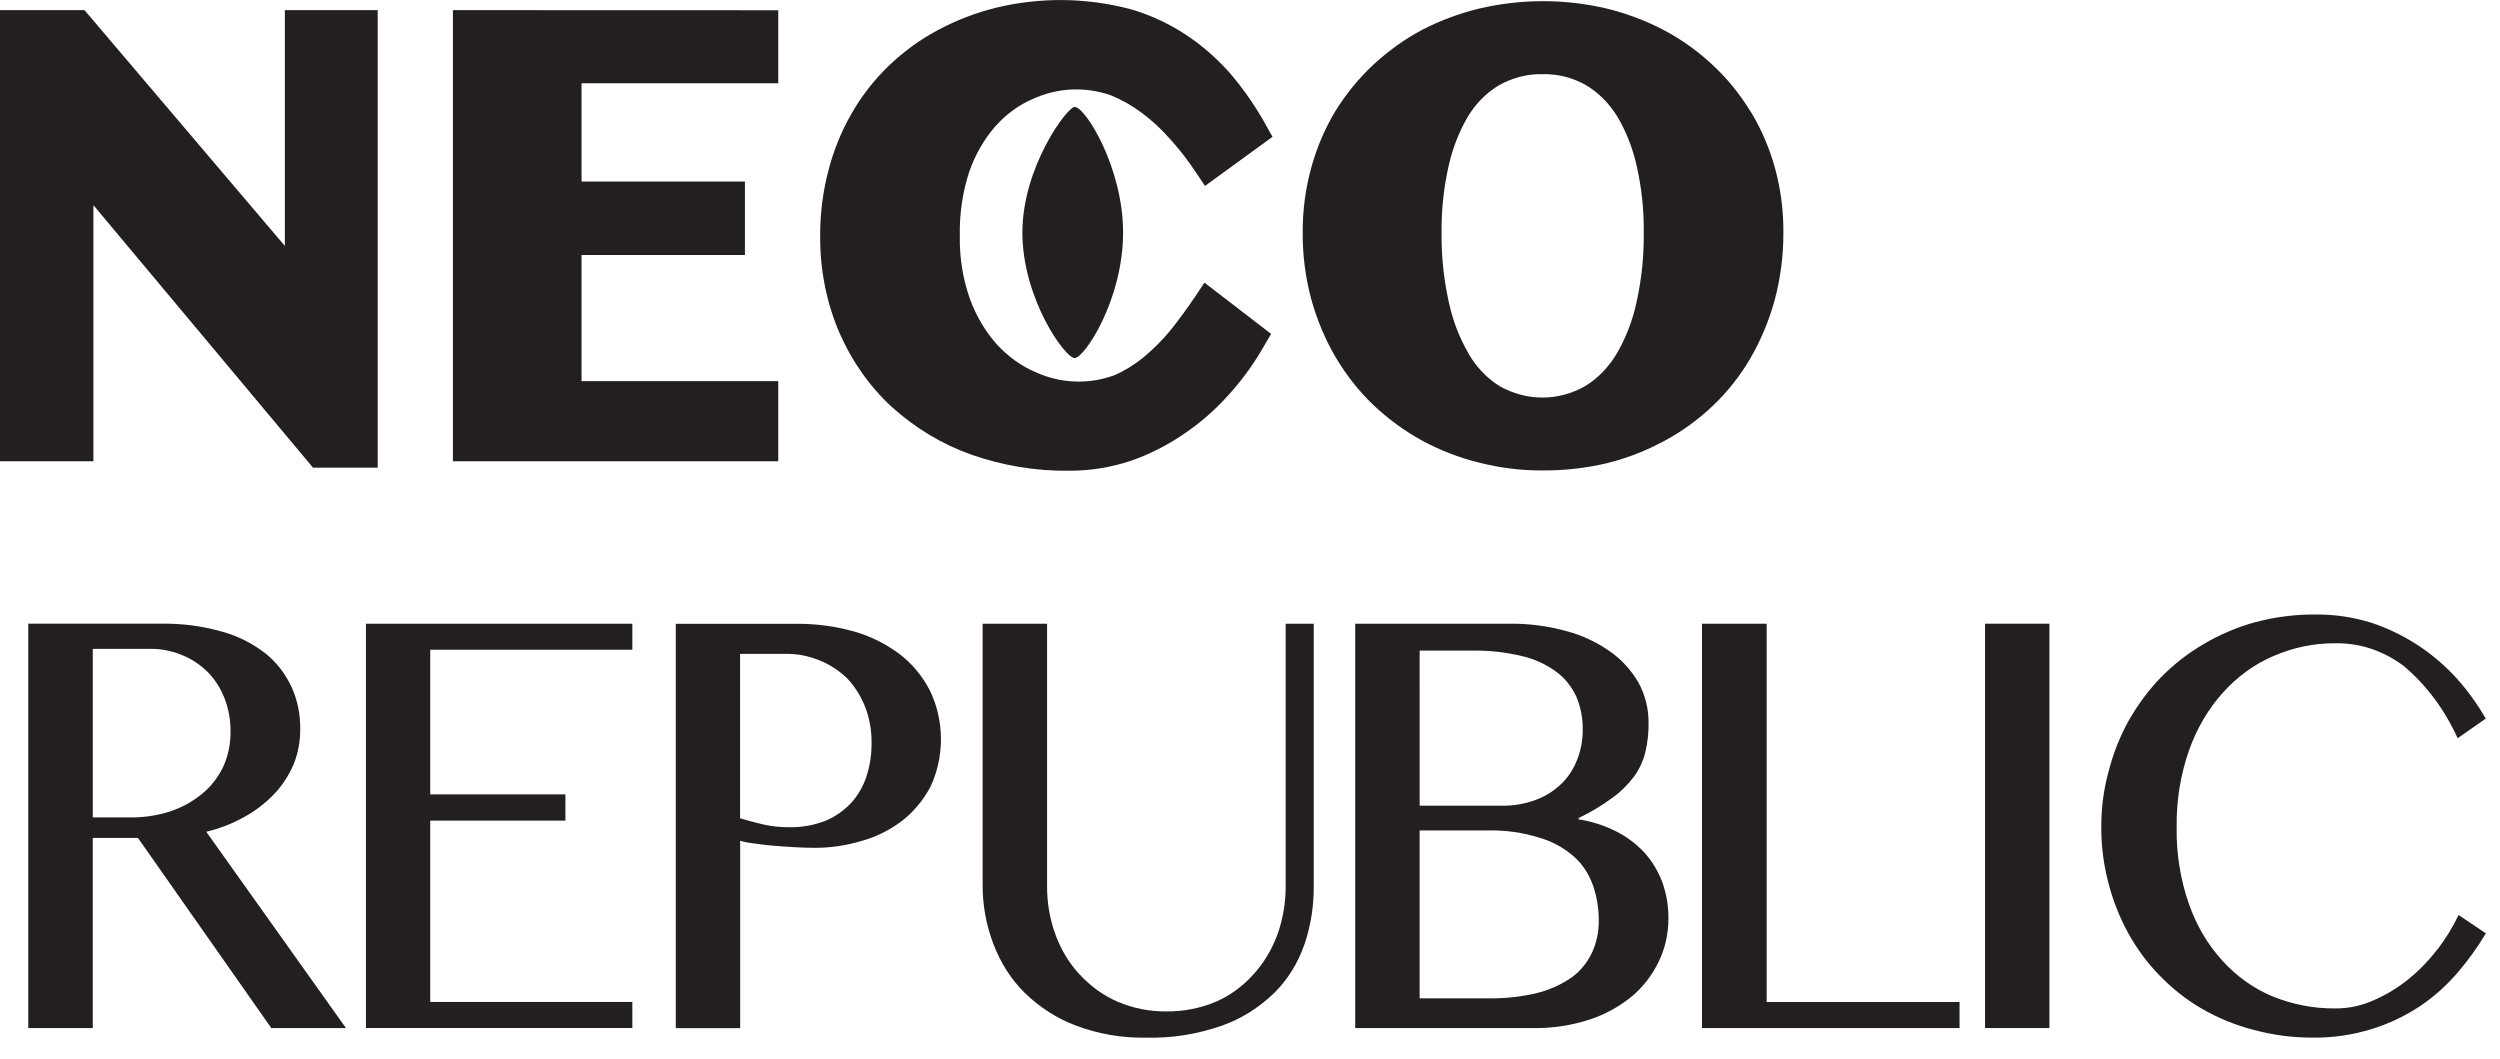
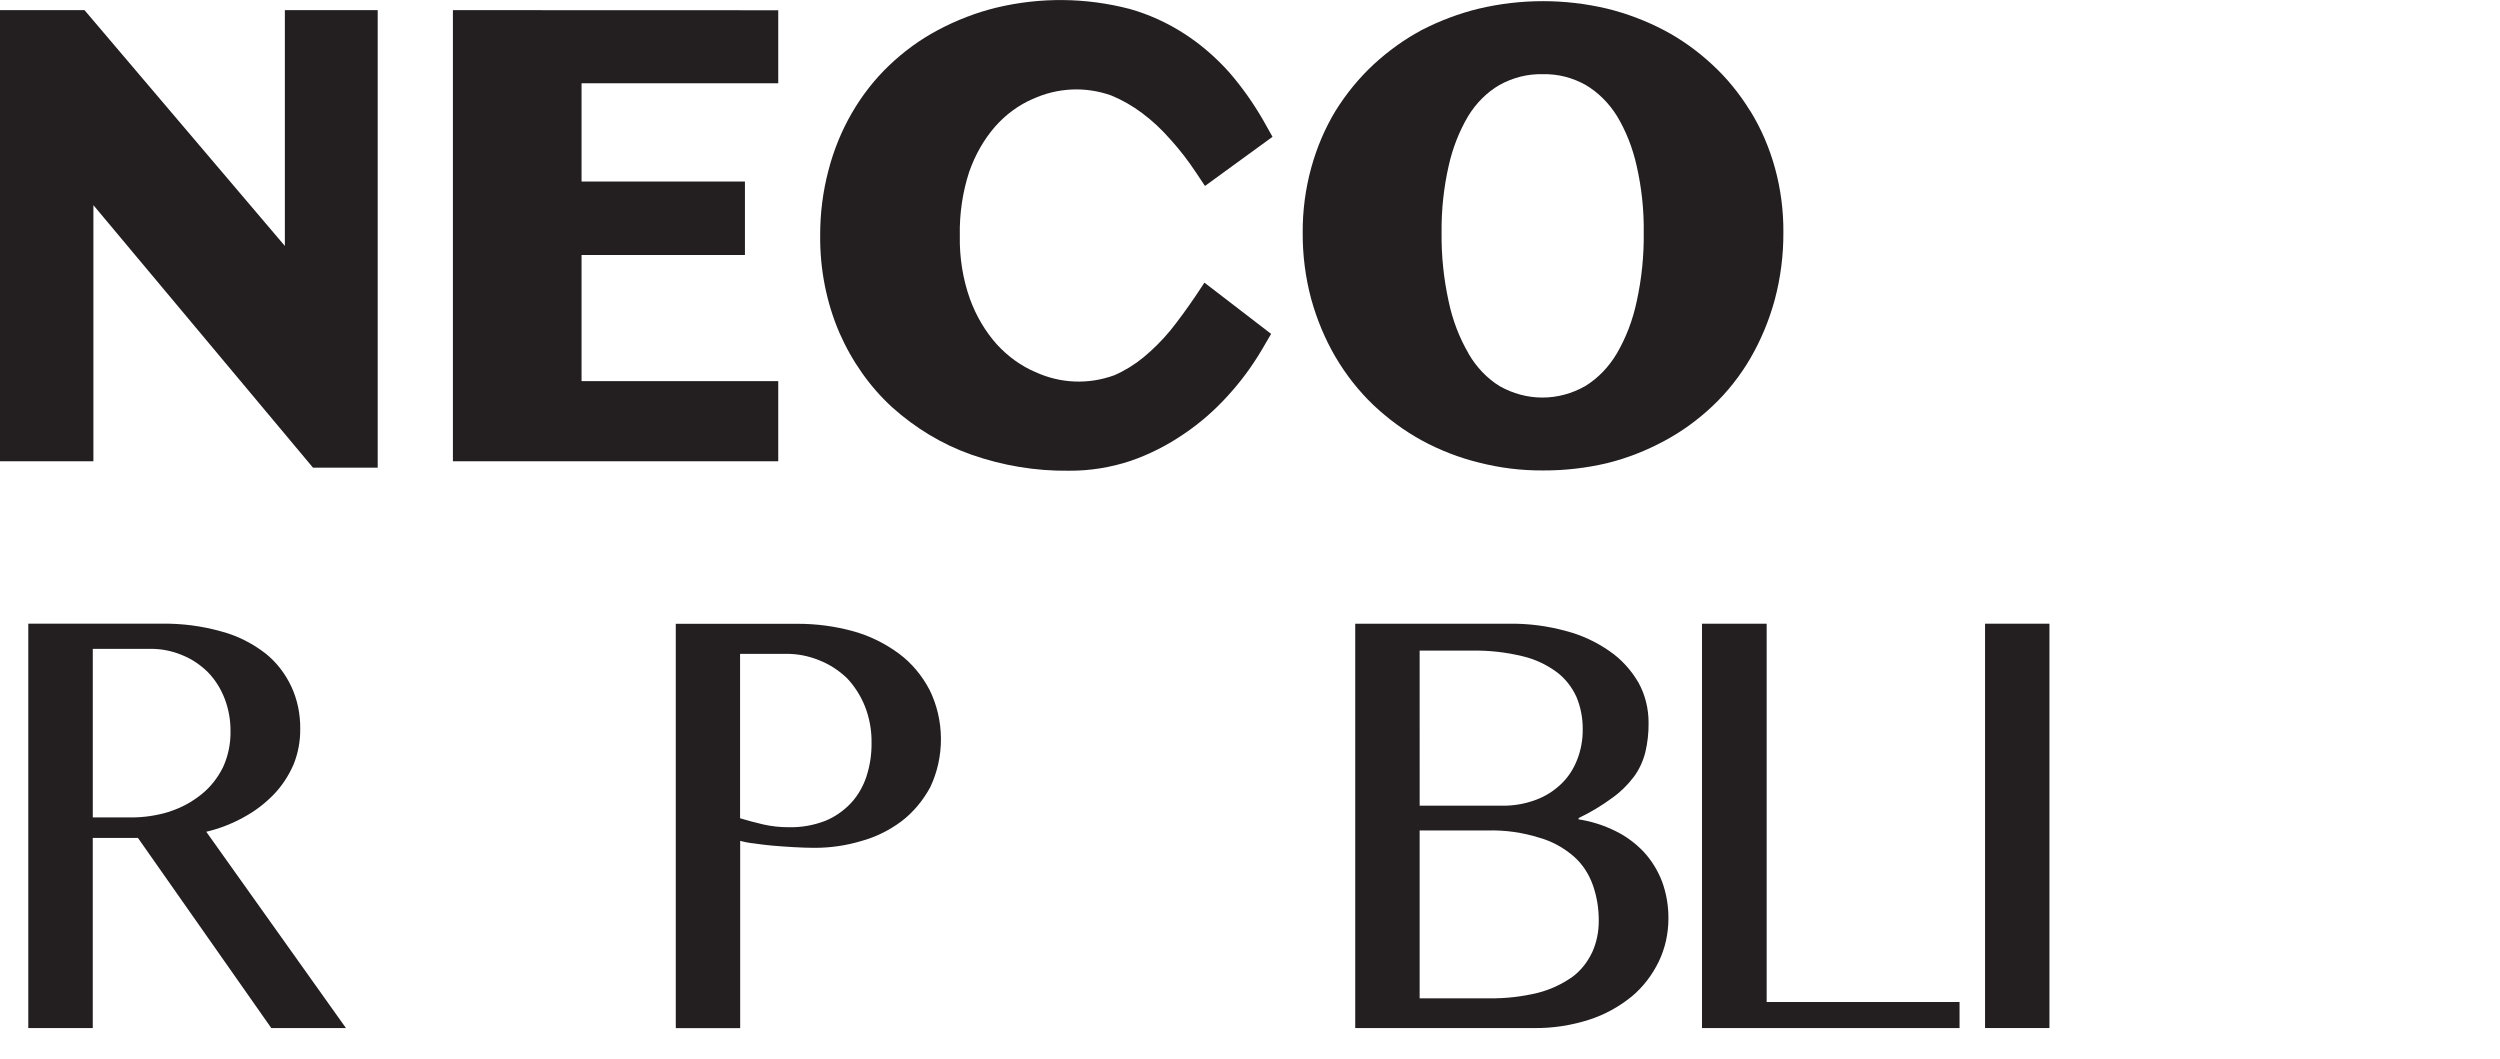
<svg xmlns="http://www.w3.org/2000/svg" width="111" height="47" viewBox="0 0 111 47" fill="none">
  <g clip-path="url(#clip0_284_174)">
    <path d="M12.648 0.45V10.92L3.752 0.45H0V20.479H4.147V9.109L13.897 20.764H16.77V0.45H12.648Z" fill="#231F20" />
    <path d="M20.109 0.45V20.479H34.554V16.923H25.821V11.323H33.075V8.06H25.821V3.698H34.554V0.455L20.109 0.45Z" fill="#231F20" />
    <path d="M51.972 6.196C52.38 6.649 52.757 7.137 53.101 7.657L53.501 8.257L56.499 6.075L56.095 5.354C55.652 4.583 55.144 3.865 54.578 3.212C53.983 2.546 53.317 1.972 52.596 1.505C51.828 1.008 51.005 0.635 50.15 0.395C48.207 -0.109 46.194 -0.128 44.243 0.338C43.346 0.557 42.472 0.893 41.638 1.338C40.86 1.751 40.131 2.281 39.47 2.913C38.836 3.518 38.28 4.228 37.822 5.019C37.367 5.803 37.016 6.663 36.782 7.57C36.535 8.507 36.412 9.482 36.416 10.462C36.402 11.956 36.694 13.432 37.267 14.769C37.832 16.056 38.63 17.185 39.607 18.078C40.654 19.018 41.839 19.729 43.105 20.178C44.517 20.675 45.985 20.919 47.46 20.9C48.386 20.906 49.309 20.759 50.199 20.463C51.029 20.177 51.826 19.774 52.572 19.263C53.28 18.786 53.937 18.213 54.529 17.556C55.087 16.947 55.588 16.27 56.022 15.536L56.438 14.825L53.477 12.549L53.061 13.175C52.706 13.697 52.344 14.199 51.961 14.675C51.599 15.112 51.203 15.508 50.778 15.86C50.376 16.191 49.939 16.459 49.478 16.66C48.328 17.081 47.089 17.031 45.967 16.518C45.331 16.245 44.749 15.826 44.255 15.285C43.746 14.715 43.342 14.031 43.066 13.275C42.75 12.385 42.597 11.429 42.616 10.467C42.596 9.499 42.737 8.536 43.032 7.631C43.295 6.877 43.686 6.193 44.182 5.621C44.658 5.083 45.224 4.667 45.845 4.398C46.958 3.89 48.185 3.832 49.33 4.235C49.815 4.433 50.279 4.697 50.711 5.022C51.165 5.361 51.588 5.755 51.971 6.198" fill="#231F20" />
    <path d="M77.707 4.925C77.234 4.154 76.67 3.465 76.032 2.876C75.373 2.263 74.651 1.747 73.883 1.341C73.071 0.917 72.222 0.596 71.351 0.383C69.474 -0.059 67.541 -0.059 65.664 0.383C64.794 0.594 63.945 0.912 63.132 1.33C62.365 1.74 61.644 2.256 60.983 2.867C60.344 3.462 59.776 4.153 59.296 4.924C58.829 5.697 58.466 6.548 58.219 7.448C57.962 8.379 57.834 9.353 57.84 10.331C57.834 11.332 57.961 12.327 58.219 13.282C58.471 14.193 58.834 15.059 59.296 15.851C59.766 16.647 60.33 17.362 60.971 17.976C61.63 18.599 62.352 19.128 63.12 19.551C63.933 19.992 64.786 20.323 65.664 20.538C66.6 20.778 67.556 20.895 68.514 20.888C69.467 20.892 70.418 20.784 71.352 20.565C72.228 20.348 73.081 20.017 73.893 19.578C74.663 19.168 75.386 18.645 76.043 18.022C76.689 17.414 77.255 16.699 77.722 15.899C78.185 15.1 78.548 14.228 78.799 13.309C79.058 12.338 79.188 11.326 79.182 10.309C79.194 8.377 78.679 6.491 77.71 4.922L77.707 4.925ZM65.206 15.7C64.794 14.996 64.494 14.213 64.321 13.386C64.101 12.388 63.995 11.362 64.006 10.332C63.995 9.331 64.101 8.332 64.321 7.364C64.497 6.57 64.793 5.818 65.194 5.143C65.551 4.566 66.023 4.097 66.569 3.778C67.173 3.441 67.837 3.276 68.507 3.294C69.166 3.278 69.82 3.444 70.413 3.778C70.961 4.104 71.435 4.575 71.796 5.154C72.199 5.826 72.494 6.578 72.669 7.372C72.889 8.337 72.995 9.333 72.982 10.331C72.994 11.361 72.889 12.387 72.669 13.385C72.495 14.212 72.196 14.995 71.784 15.699C71.425 16.302 70.947 16.796 70.389 17.14C69.796 17.477 69.144 17.652 68.483 17.652C67.822 17.652 67.17 17.477 66.576 17.14C66.024 16.797 65.551 16.302 65.201 15.699" fill="#231F20" />
    <path d="M10.857 36.266C11.337 36.004 11.782 35.662 12.178 35.251C12.532 34.877 12.823 34.43 13.038 33.933C13.235 33.443 13.335 32.909 13.33 32.369C13.339 31.714 13.205 31.067 12.939 30.49C12.66 29.897 12.264 29.39 11.784 29.01C11.196 28.556 10.543 28.229 9.856 28.044C8.971 27.792 8.062 27.674 7.152 27.692H1.256V45.645H4.119V37.204H6.125L12.045 45.645H15.36L9.158 36.93C9.746 36.792 10.318 36.569 10.859 36.266H10.857ZM7.556 36.028C6.974 36.212 6.374 36.301 5.771 36.293H4.12V28.81H6.639C7.131 28.799 7.621 28.893 8.084 29.086C8.499 29.252 8.885 29.506 9.221 29.835C9.544 30.163 9.801 30.569 9.976 31.024C10.151 31.48 10.239 31.973 10.235 32.472C10.242 33.024 10.129 33.569 9.906 34.056C9.672 34.533 9.348 34.943 8.96 35.256C8.532 35.603 8.057 35.862 7.554 36.024" fill="#231F20" />
-     <path d="M16.248 45.644H28.076V44.487H19.102V36.435H25.104V35.27H19.102V28.848H28.076V27.693H16.248V45.644Z" fill="#231F20" />
    <path d="M39.926 29.03C39.301 28.568 38.614 28.23 37.894 28.03C37.073 27.803 36.231 27.692 35.387 27.697H30.005V45.65H32.864V37.333C33.066 37.389 33.272 37.428 33.479 37.448C33.737 37.486 34.016 37.522 34.314 37.548C34.612 37.574 34.933 37.595 35.26 37.614C35.578 37.633 35.895 37.644 36.176 37.644C36.87 37.644 37.56 37.544 38.232 37.344C38.87 37.171 39.478 36.873 40.03 36.462C40.541 36.07 40.975 35.556 41.302 34.953C41.618 34.292 41.782 33.548 41.778 32.792C41.773 32.036 41.6 31.294 41.277 30.639C40.937 29.99 40.475 29.44 39.926 29.03V29.03ZM38.482 34.445C38.334 34.901 38.099 35.311 37.794 35.645C37.461 35.999 37.07 36.271 36.644 36.445C36.123 36.645 35.578 36.741 35.029 36.729C34.647 36.731 34.266 36.69 33.891 36.606C33.525 36.521 33.169 36.425 32.859 36.331V29.031H34.893C35.397 29.025 35.897 29.122 36.372 29.316C36.818 29.491 37.232 29.756 37.597 30.101C37.935 30.455 38.21 30.883 38.404 31.362C38.606 31.877 38.707 32.439 38.697 33.005C38.701 33.5 38.626 33.992 38.476 34.455" fill="#231F20" />
-     <path d="M57.084 39.338C57.087 40.08 56.962 40.816 56.715 41.501C56.468 42.168 56.106 42.768 55.651 43.265C55.176 43.792 54.615 44.202 54 44.471C53.291 44.769 52.54 44.916 51.786 44.906C51.043 44.915 50.306 44.768 49.609 44.471C48.989 44.199 48.42 43.789 47.935 43.265C47.474 42.773 47.109 42.171 46.864 41.501C46.613 40.818 46.486 40.081 46.49 39.338V27.693H43.628V39.273C43.624 40.181 43.787 41.081 44.106 41.91C44.421 42.742 44.893 43.481 45.487 44.073C46.157 44.725 46.93 45.221 47.763 45.533C48.768 45.911 49.821 46.093 50.878 46.072C52.025 46.102 53.17 45.92 54.269 45.533C55.115 45.233 55.901 44.74 56.581 44.082C57.167 43.503 57.625 42.769 57.914 41.94C58.197 41.113 58.338 40.23 58.33 39.34V27.693H57.084V39.338Z" fill="#231F20" />
    <path d="M72.989 37.83C72.618 37.44 72.192 37.125 71.73 36.9C71.206 36.64 70.655 36.465 70.09 36.38V36.321C70.612 36.074 71.115 35.772 71.591 35.421C71.949 35.167 72.272 34.851 72.548 34.483C72.778 34.17 72.949 33.805 73.05 33.411C73.153 32.982 73.202 32.538 73.197 32.093C73.199 31.457 73.042 30.834 72.744 30.301C72.413 29.736 71.978 29.264 71.472 28.916C70.87 28.496 70.213 28.192 69.527 28.016C68.71 27.791 67.873 27.683 67.034 27.693H60.172V45.646H68.118C68.949 45.655 69.777 45.528 70.578 45.268C71.247 45.052 71.88 44.705 72.45 44.243C72.941 43.835 73.35 43.307 73.648 42.697C73.929 42.115 74.077 41.459 74.078 40.791C74.083 40.224 73.987 39.663 73.796 39.141C73.605 38.646 73.331 38.201 72.989 37.832L72.989 37.83ZM63.032 28.888H65.392C66.131 28.876 66.87 28.959 67.594 29.135C68.132 29.259 68.646 29.496 69.111 29.835C69.48 30.109 69.783 30.487 69.991 30.935C70.179 31.381 70.276 31.871 70.273 32.367C70.279 32.834 70.196 33.298 70.029 33.723C69.87 34.137 69.631 34.504 69.331 34.794C68.999 35.114 68.618 35.356 68.207 35.507C67.713 35.694 67.195 35.783 66.676 35.772H63.033L63.032 28.888ZM70.689 42.288C70.479 42.733 70.176 43.108 69.807 43.379C69.338 43.706 68.825 43.942 68.291 44.079C67.579 44.253 66.854 44.336 66.127 44.325H63.032V36.873H66.041C66.821 36.851 67.599 36.96 68.353 37.196C68.905 37.352 69.425 37.635 69.881 38.03C70.257 38.361 70.549 38.803 70.727 39.31C70.902 39.81 70.989 40.345 70.985 40.885C70.988 41.373 70.887 41.853 70.692 42.285" fill="#231F20" />
    <path d="M78.44 27.693H75.569V45.646H87.004V44.489H78.44V27.693Z" fill="#231F20" />
    <path d="M90.995 27.692H88.136V45.645H90.995V27.692Z" fill="#231F20" />
-     <path d="M108.241 42.127C107.857 42.629 107.424 43.077 106.952 43.465C106.473 43.85 105.956 44.165 105.412 44.403C104.862 44.652 104.278 44.778 103.688 44.774C102.735 44.784 101.787 44.601 100.888 44.233C100.058 43.889 99.299 43.346 98.661 42.639C98.016 41.933 97.512 41.072 97.182 40.117C96.806 39.038 96.623 37.881 96.644 36.717C96.628 35.55 96.815 34.392 97.194 33.312C97.534 32.351 98.043 31.484 98.687 30.764C99.331 30.044 100.097 29.488 100.936 29.131C101.82 28.745 102.757 28.552 103.701 28.562C104.776 28.542 105.832 28.895 106.734 29.577C107.73 30.416 108.546 31.511 109.119 32.777L110.367 31.905C110 31.271 109.577 30.683 109.106 30.151C108.595 29.587 108.029 29.097 107.418 28.689C106.76 28.255 106.06 27.911 105.333 27.664C104.52 27.406 103.681 27.278 102.839 27.284C101.93 27.274 101.022 27.388 100.135 27.625C99.337 27.841 98.565 28.169 97.835 28.602C97.148 29.001 96.507 29.501 95.928 30.09C95.382 30.661 94.901 31.312 94.497 32.026C94.114 32.723 93.817 33.479 93.616 34.273C93.4 35.064 93.293 35.889 93.297 36.719C93.293 37.548 93.397 38.373 93.604 39.166C94.008 40.762 94.793 42.193 95.867 43.292C96.431 43.88 97.06 44.378 97.737 44.772C98.468 45.195 99.241 45.513 100.037 45.72C100.908 45.956 101.799 46.074 102.692 46.07C103.584 46.081 104.473 45.95 105.334 45.681C106.082 45.447 106.801 45.103 107.474 44.657C108.077 44.249 108.632 43.751 109.125 43.177C109.584 42.642 110.002 42.061 110.373 41.441L109.161 40.626C108.904 41.163 108.596 41.666 108.245 42.126" fill="#231F20" />
-     <path d="M47.715 4.746C47.384 4.746 45.394 7.42 45.394 10.321C45.394 13.253 47.286 15.899 47.715 15.899C48.145 15.899 49.865 13.32 49.865 10.321C49.865 7.449 48.194 4.746 47.715 4.746Z" fill="#231F20" />
  </g>
  <defs>
    <clipPath id="clip0_284_174">
      <rect width="110.368" height="46.071" fill="white" />
    </clipPath>
  </defs>
</svg>